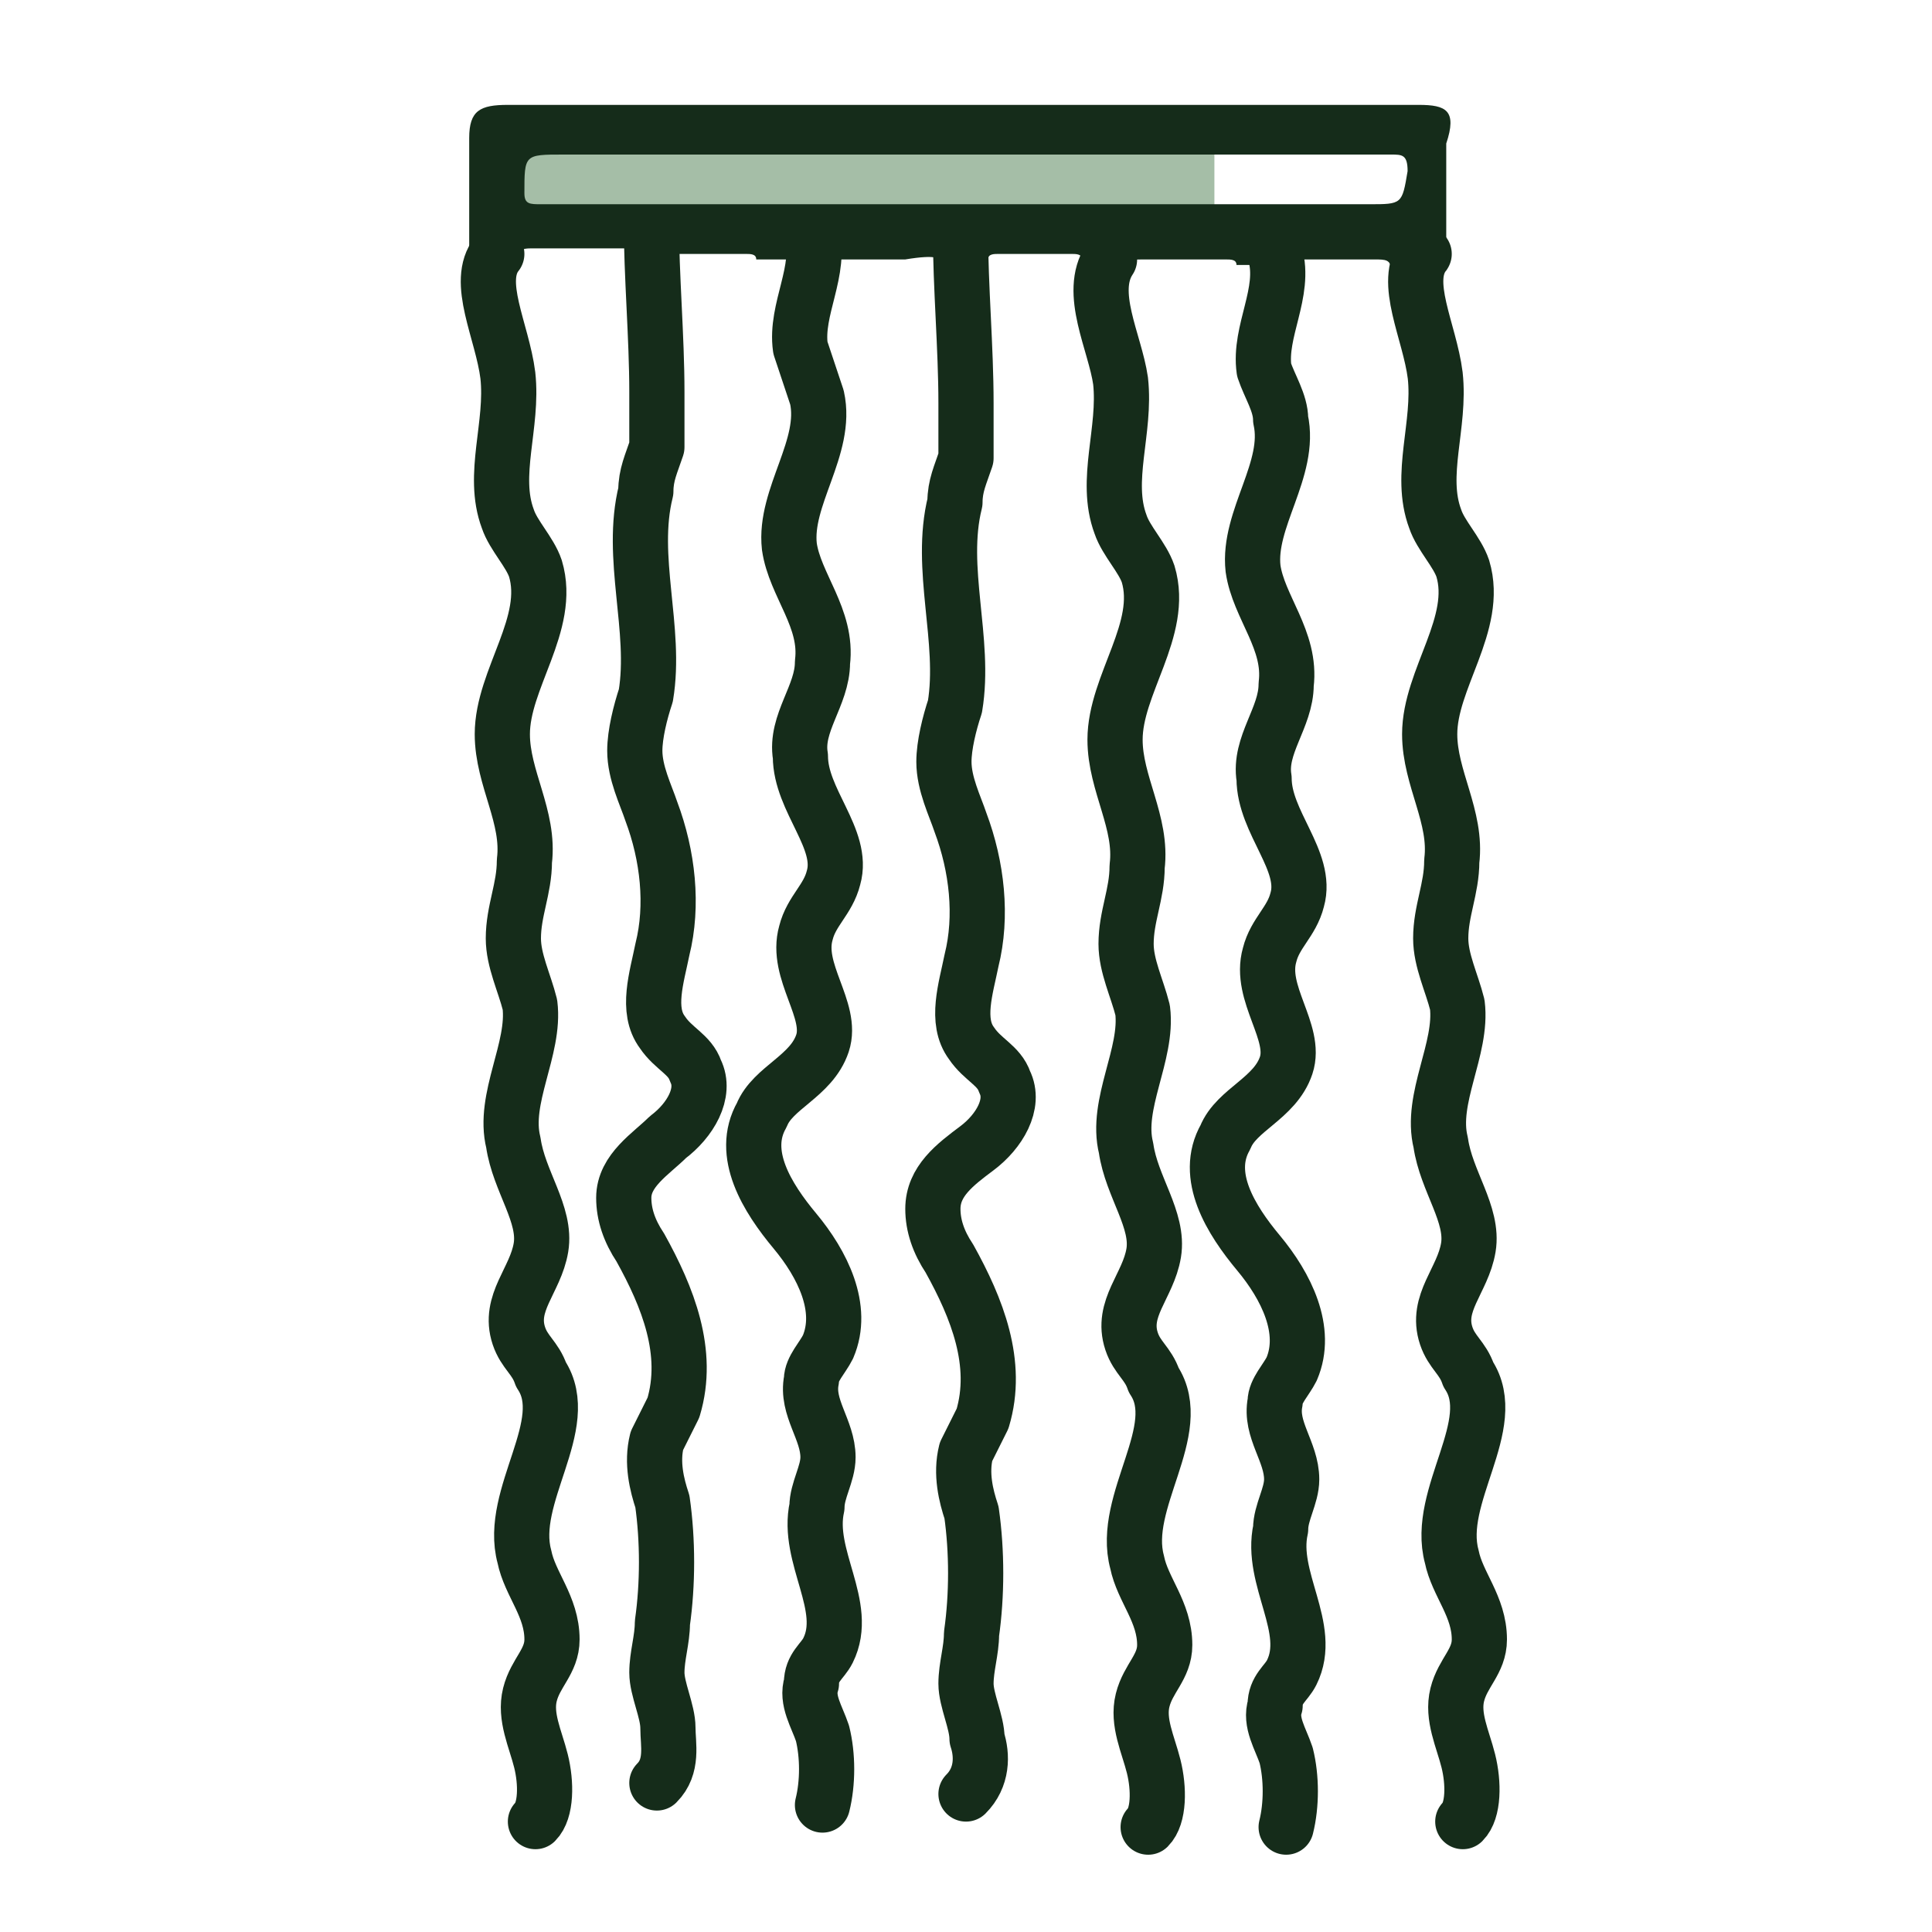
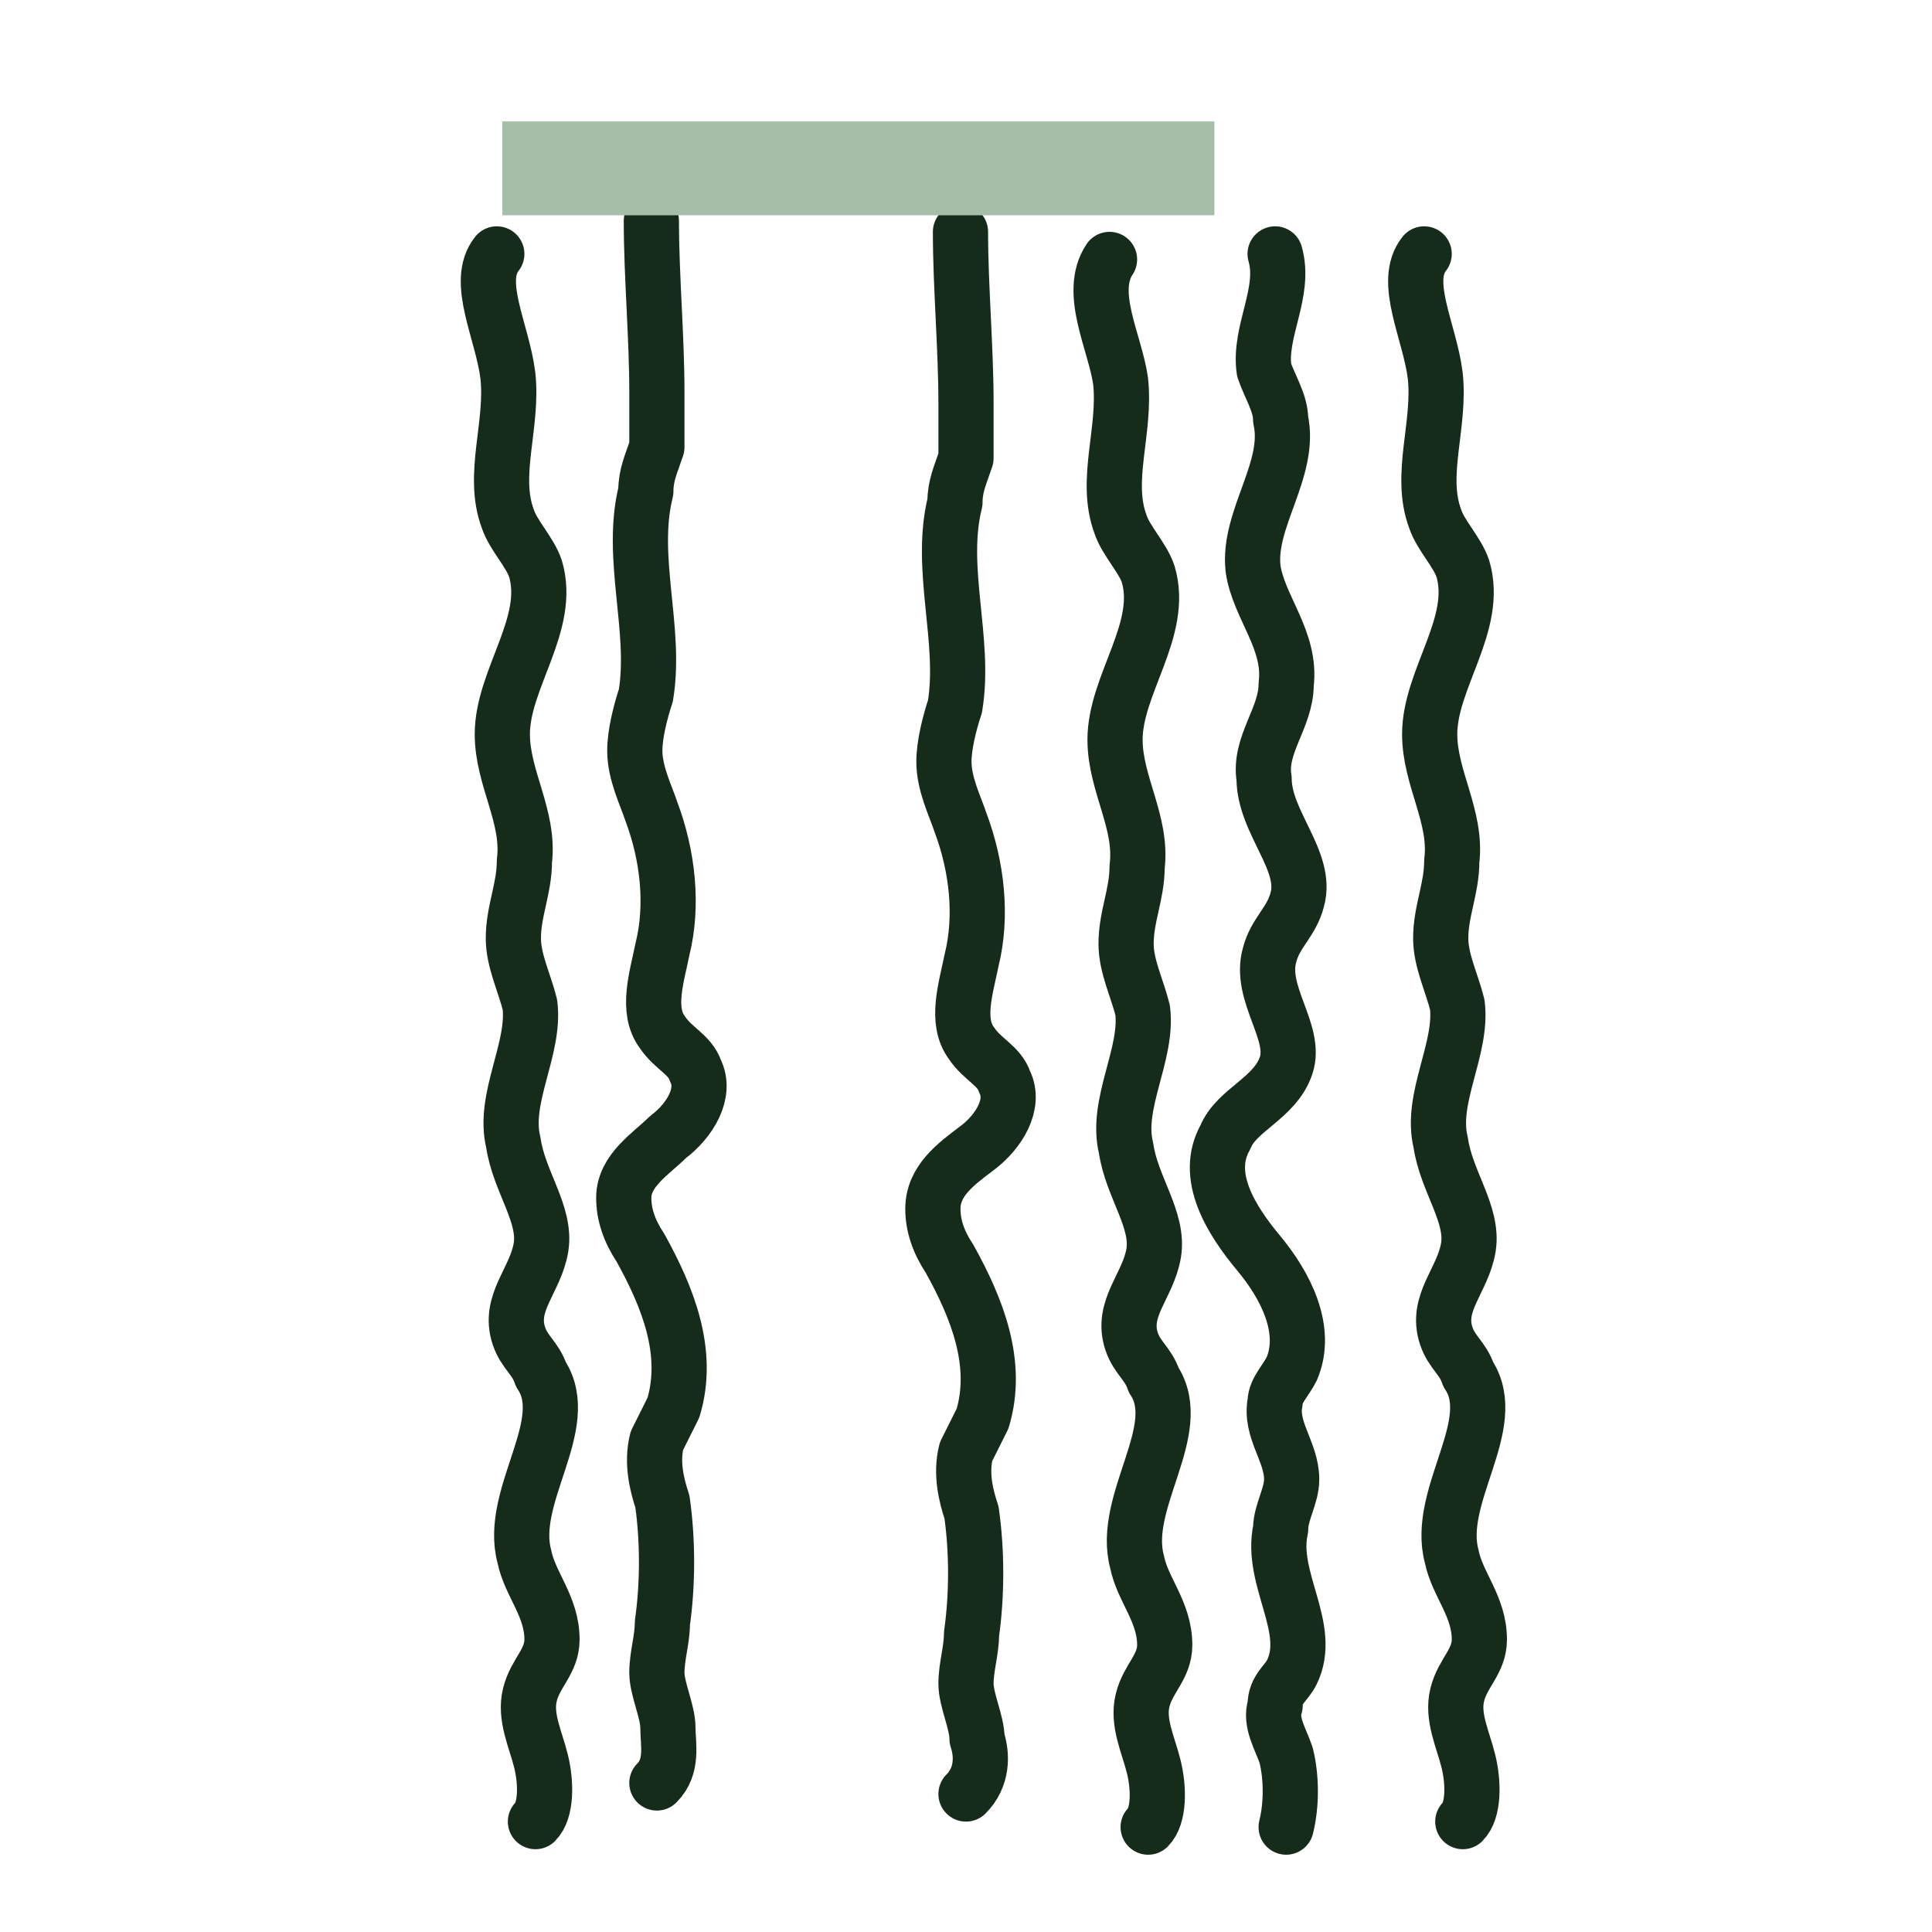
<svg xmlns="http://www.w3.org/2000/svg" xml:space="preserve" style="enable-background:new 0 0 35 35;" viewBox="0 0 35 35" y="0px" x="0px" version="1.1">
  <style type="text/css">
	.st0{fill:#A5BEA7;}
	.st1{fill:none;stroke:#152C1A;stroke-linecap:round;stroke-miterlimit:10;}
	.st2{fill:#152C1A;stroke:#152C1A;stroke-width:0.5;stroke-miterlimit:10;}
	.st3{fill:none;stroke:#152C1A;stroke-miterlimit:10;}
	.st4{fill:none;stroke:#152C1A;stroke-linecap:round;stroke-linejoin:round;stroke-miterlimit:10;}
	.st5{fill:#152C1A;}
	.st6{fill:none;stroke:#152C1A;stroke-width:1.089;stroke-linecap:round;stroke-linejoin:round;stroke-miterlimit:10;}
	.st7{fill-rule:evenodd;clip-rule:evenodd;fill:#152C1A;}
	.st8{fill:none;stroke:#152C1A;stroke-width:0.9;stroke-miterlimit:10;}
	.st9{fill:#152C1A;stroke:#152C1A;stroke-width:0.3;stroke-miterlimit:10;}
	.st10{fill:#17321B;}
	.st11{fill:none;stroke:#152C1A;stroke-width:0.45;stroke-linecap:round;stroke-miterlimit:10;}
	.st12{fill:#152C1A;stroke:#152C1A;stroke-width:0.25;stroke-miterlimit:10;}
	.st13{fill:none;stroke:#152C1A;stroke-width:0.25;stroke-linecap:round;stroke-linejoin:round;stroke-miterlimit:10;}
	.st14{fill:none;stroke:#152C1A;stroke-width:0.926;stroke-miterlimit:10;}
	.st15{fill:none;stroke:#152C1A;stroke-width:1.043;stroke-miterlimit:10;}
	.st16{fill:none;stroke:#152C1A;stroke-width:0.926;stroke-linecap:round;stroke-linejoin:round;stroke-miterlimit:10;}
	.st17{fill:none;stroke:#152C1A;stroke-width:0.5;stroke-linecap:round;stroke-linejoin:round;stroke-miterlimit:10;}
	.st18{fill:none;stroke:#152C1A;stroke-width:0.5;}
	.st19{fill:#152C1A;stroke:#FFFFFF;stroke-width:0.25;stroke-linecap:round;stroke-linejoin:round;stroke-miterlimit:10;}
	.st20{fill:none;stroke:#030304;stroke-linecap:round;stroke-linejoin:round;stroke-miterlimit:10;}
	.st21{fill:#030304;}
	.st22{fill:none;stroke:#152C1A;stroke-width:0.75;}
	.st23{fill:none;stroke:#152C1A;stroke-width:0.25;stroke-miterlimit:10;}
	.st24{fill:none;stroke:#152C1A;stroke-width:0.75;stroke-linecap:round;stroke-linejoin:round;stroke-miterlimit:10;}
</style>
  <g id="Calque_1">
</g>
  <g id="Calque_2">
    <path d="M9,4.6C8.6,5.1,9.1,6,9.2,6.8c0.1,0.9-0.3,1.8,0,2.6c0.1,0.3,0.4,0.6,0.5,0.9c0.3,1-0.6,2-0.6,3   c0,0.8,0.5,1.5,0.4,2.3c0,0.5-0.2,0.9-0.2,1.4c0,0.4,0.2,0.8,0.3,1.2c0.1,0.8-0.5,1.7-0.3,2.5c0.1,0.7,0.6,1.3,0.5,1.9   c-0.1,0.6-0.6,1-0.4,1.6c0.1,0.3,0.3,0.4,0.4,0.7c0.6,0.9-0.6,2.2-0.3,3.3c0.1,0.5,0.5,0.9,0.5,1.5c0,0.4-0.3,0.6-0.4,1   c-0.1,0.4,0.1,0.8,0.2,1.2s0.1,0.9-0.1,1.1" class="st4" />
    <path d="M25.8,4.6C25.4,5.1,25.9,6,26,6.8c0.1,0.9-0.3,1.8,0,2.6c0.1,0.3,0.4,0.6,0.5,0.9c0.3,1-0.6,2-0.6,3   c0,0.8,0.5,1.5,0.4,2.3c0,0.5-0.2,0.9-0.2,1.4c0,0.4,0.2,0.8,0.3,1.2c0.1,0.8-0.5,1.7-0.3,2.5c0.1,0.7,0.6,1.3,0.5,1.9   c-0.1,0.6-0.6,1-0.4,1.6c0.1,0.3,0.3,0.4,0.4,0.7c0.6,0.9-0.6,2.2-0.3,3.3c0.1,0.5,0.5,0.9,0.5,1.5c0,0.4-0.3,0.6-0.4,1   c-0.1,0.4,0.1,0.8,0.2,1.2s0.1,0.9-0.1,1.1" class="st4" />
    <path d="M20.1,4.7c-0.4,0.6,0.1,1.5,0.2,2.2c0.1,0.9-0.3,1.8,0,2.6c0.1,0.3,0.4,0.6,0.5,0.9c0.3,1-0.6,2-0.6,3   c0,0.8,0.5,1.5,0.4,2.3c0,0.5-0.2,0.9-0.2,1.4c0,0.4,0.2,0.8,0.3,1.2c0.1,0.8-0.5,1.7-0.3,2.5c0.1,0.7,0.6,1.3,0.5,1.9   c-0.1,0.6-0.6,1-0.4,1.6c0.1,0.3,0.3,0.4,0.4,0.7c0.6,0.9-0.6,2.2-0.3,3.3c0.1,0.5,0.5,0.9,0.5,1.5c0,0.4-0.3,0.6-0.4,1   c-0.1,0.4,0.1,0.8,0.2,1.2s0.1,0.9-0.1,1.1" class="st4" />
    <path d="M11.8,4c0,1,0.1,2.1,0.1,3.1c0,0.3,0,0.7,0,1c-0.1,0.3-0.2,0.5-0.2,0.8c-0.3,1.2,0.2,2.5,0,3.7   c-0.1,0.3-0.2,0.7-0.2,1c0,0.4,0.2,0.8,0.3,1.1c0.3,0.8,0.4,1.7,0.2,2.5c-0.1,0.5-0.3,1.1,0,1.5c0.2,0.3,0.5,0.4,0.6,0.7   c0.2,0.4-0.1,0.9-0.5,1.2c-0.3,0.3-0.8,0.6-0.8,1.1c0,0.3,0.1,0.6,0.3,0.9c0.5,0.9,0.9,1.9,0.6,2.9c-0.1,0.2-0.2,0.4-0.3,0.6   c-0.1,0.4,0,0.8,0.1,1.1c0.1,0.7,0.1,1.5,0,2.2c0,0.3-0.1,0.6-0.1,0.9c0,0.3,0.2,0.7,0.2,1s0.1,0.7-0.2,1" class="st4" />
    <path d="M17.4,4.2c0,1,0.1,2.1,0.1,3.1c0,0.3,0,0.7,0,1c-0.1,0.3-0.2,0.5-0.2,0.8c-0.3,1.2,0.2,2.5,0,3.7   c-0.1,0.3-0.2,0.7-0.2,1c0,0.4,0.2,0.8,0.3,1.1c0.3,0.8,0.4,1.7,0.2,2.5c-0.1,0.5-0.3,1.1,0,1.5c0.2,0.3,0.5,0.4,0.6,0.7   c0.2,0.4-0.1,0.9-0.5,1.2s-0.8,0.6-0.8,1.1c0,0.3,0.1,0.6,0.3,0.9c0.5,0.9,0.9,1.9,0.6,2.9c-0.1,0.2-0.2,0.4-0.3,0.6   c-0.1,0.4,0,0.8,0.1,1.1c0.1,0.7,0.1,1.5,0,2.2c0,0.3-0.1,0.6-0.1,0.9c0,0.3,0.2,0.7,0.2,1c0.1,0.3,0.1,0.7-0.2,1" class="st4" />
-     <path d="M14.7,4.2c0.2,0.7-0.3,1.4-0.2,2.1c0.1,0.3,0.2,0.6,0.3,0.9C15,8.1,14.2,9,14.3,9.9c0.1,0.7,0.7,1.3,0.6,2.1   c0,0.6-0.5,1.1-0.4,1.7c0,0.8,0.8,1.5,0.6,2.2c-0.1,0.4-0.4,0.6-0.5,1c-0.2,0.7,0.5,1.4,0.3,2c-0.2,0.6-0.9,0.8-1.1,1.3   c-0.4,0.7,0.1,1.5,0.6,2.1c0.5,0.6,0.9,1.4,0.6,2.1c-0.1,0.2-0.3,0.4-0.3,0.6c-0.1,0.5,0.3,0.9,0.3,1.4c0,0.3-0.2,0.6-0.2,0.9   c-0.2,0.9,0.6,1.8,0.2,2.6c-0.1,0.2-0.3,0.3-0.3,0.6c-0.1,0.3,0.1,0.6,0.2,0.9c0.1,0.4,0.1,0.9,0,1.3" class="st4" />
    <path d="M23.1,4.6c0.2,0.7-0.3,1.4-0.2,2.1C23,7,23.2,7.3,23.2,7.6c0.2,0.9-0.6,1.8-0.5,2.7c0.1,0.7,0.7,1.3,0.6,2.1   c0,0.6-0.5,1.1-0.4,1.7c0,0.8,0.8,1.5,0.6,2.2c-0.1,0.4-0.4,0.6-0.5,1c-0.2,0.7,0.5,1.4,0.3,2c-0.2,0.6-0.9,0.8-1.1,1.3   c-0.4,0.7,0.1,1.5,0.6,2.1c0.5,0.6,0.9,1.4,0.6,2.1c-0.1,0.2-0.3,0.4-0.3,0.6c-0.1,0.5,0.3,0.9,0.3,1.4c0,0.3-0.2,0.6-0.2,0.9   c-0.2,0.9,0.6,1.8,0.2,2.6c-0.1,0.2-0.3,0.3-0.3,0.6c-0.1,0.3,0.1,0.6,0.2,0.9c0.1,0.4,0.1,0.9,0,1.3" class="st4" />
    <g>
      <rect height="1.7" width="12.9" class="st0" y="2.2" x="9.1" />
-       <path d="M25.7,1.9H9.2C8.7,1.9,8.5,2,8.5,2.5c0,0.7,0,1.5,0,2.2c0,0,0,0,0,0c0.1-0.1,0.1-0.1,0.2-0.1c0,0,0,0,0,0    c0,0,0,0,0,0c0.1,0,0.3,0.1,0.4,0.1c0.1,0,0.1,0,0.2,0c0-0.1,0.1-0.2,0.3-0.2c0.5,0,0.9,0,1.3,0c0.1,0,0.1,0,0.1,0    c0.1,0,0.2,0,0.3,0c0,0,0,0,0,0c0,0,0,0,0,0c0,0,0.1,0,0.1,0c0.2,0,0.4,0,0.6,0c0.1,0,0.1,0,0.1,0.1c0.1,0,0.1,0,0.2,0    c0,0,0,0,0,0c0.4,0,0.8,0,1.2,0c0.1,0,0.2,0,0.2,0.1c0.1,0,0.3,0,0.4,0c0.2,0,0.4,0,0.6,0c0,0,0.1,0,0.2,0c0.4,0,0.9,0,1.3,0    c0,0,0.1,0,0.2,0C17,4.6,17,4.7,17,4.7c0.3,0,0.6,0,0.9,0c0-0.1,0.1-0.1,0.2-0.1c0.5,0,0.9,0,1.3,0c0.1,0,0.2,0,0.2,0.1    c0,0,0,0,0.1,0h0.1c0,0,0.1,0,0.1,0c0,0,0.1,0,0.1,0h0c0,0,0,0,0,0c0,0,0,0,0.1,0c0,0,0,0,0,0c0,0,0.1,0,0.1,0    c0.1,0,0.1,0,0.1,0.1c0.1-0.1,0.3-0.1,0.4-0.1c0,0,0,0,0,0c0,0,0,0,0.1,0c0.5,0,0.9,0,1.4,0c0.1,0,0.2,0,0.2,0.1c0,0,0,0,0,0    c0,0,0,0,0,0c0.1,0,0.3,0,0.4,0c0,0,0.1,0,0.1,0c0,0,0-0.1,0.1-0.1c0,0,0.1-0.1,0.1-0.1c0.1,0,0.2,0,0.3,0.1c0,0,0,0.1,0,0.1    c0,0,0,0,0,0c0-0.1,0.1-0.1,0.2-0.1c0.4,0,0.9,0,1.3,0c0.2,0,0.3,0,0.3,0.2c0.3,0,0.6,0,0.9,0c0,0,0.1,0,0.1,0c0-0.8,0-1.5,0-2.3    C26.4,2,26.2,1.9,25.7,1.9z M24.8,3.7h-3.1c-1.2,0-8.4,0-8.4,0c-1.2,0-2.3,0-3.5,0c-0.2,0-0.3,0-0.3-0.2c0-0.7,0-0.7,0.7-0.7    c2.2,0,12.8,0,15,0c0.2,0,0.3,0,0.3,0.3C25.4,3.7,25.4,3.7,24.8,3.7z" class="st5" />
    </g>
  </g>
</svg>